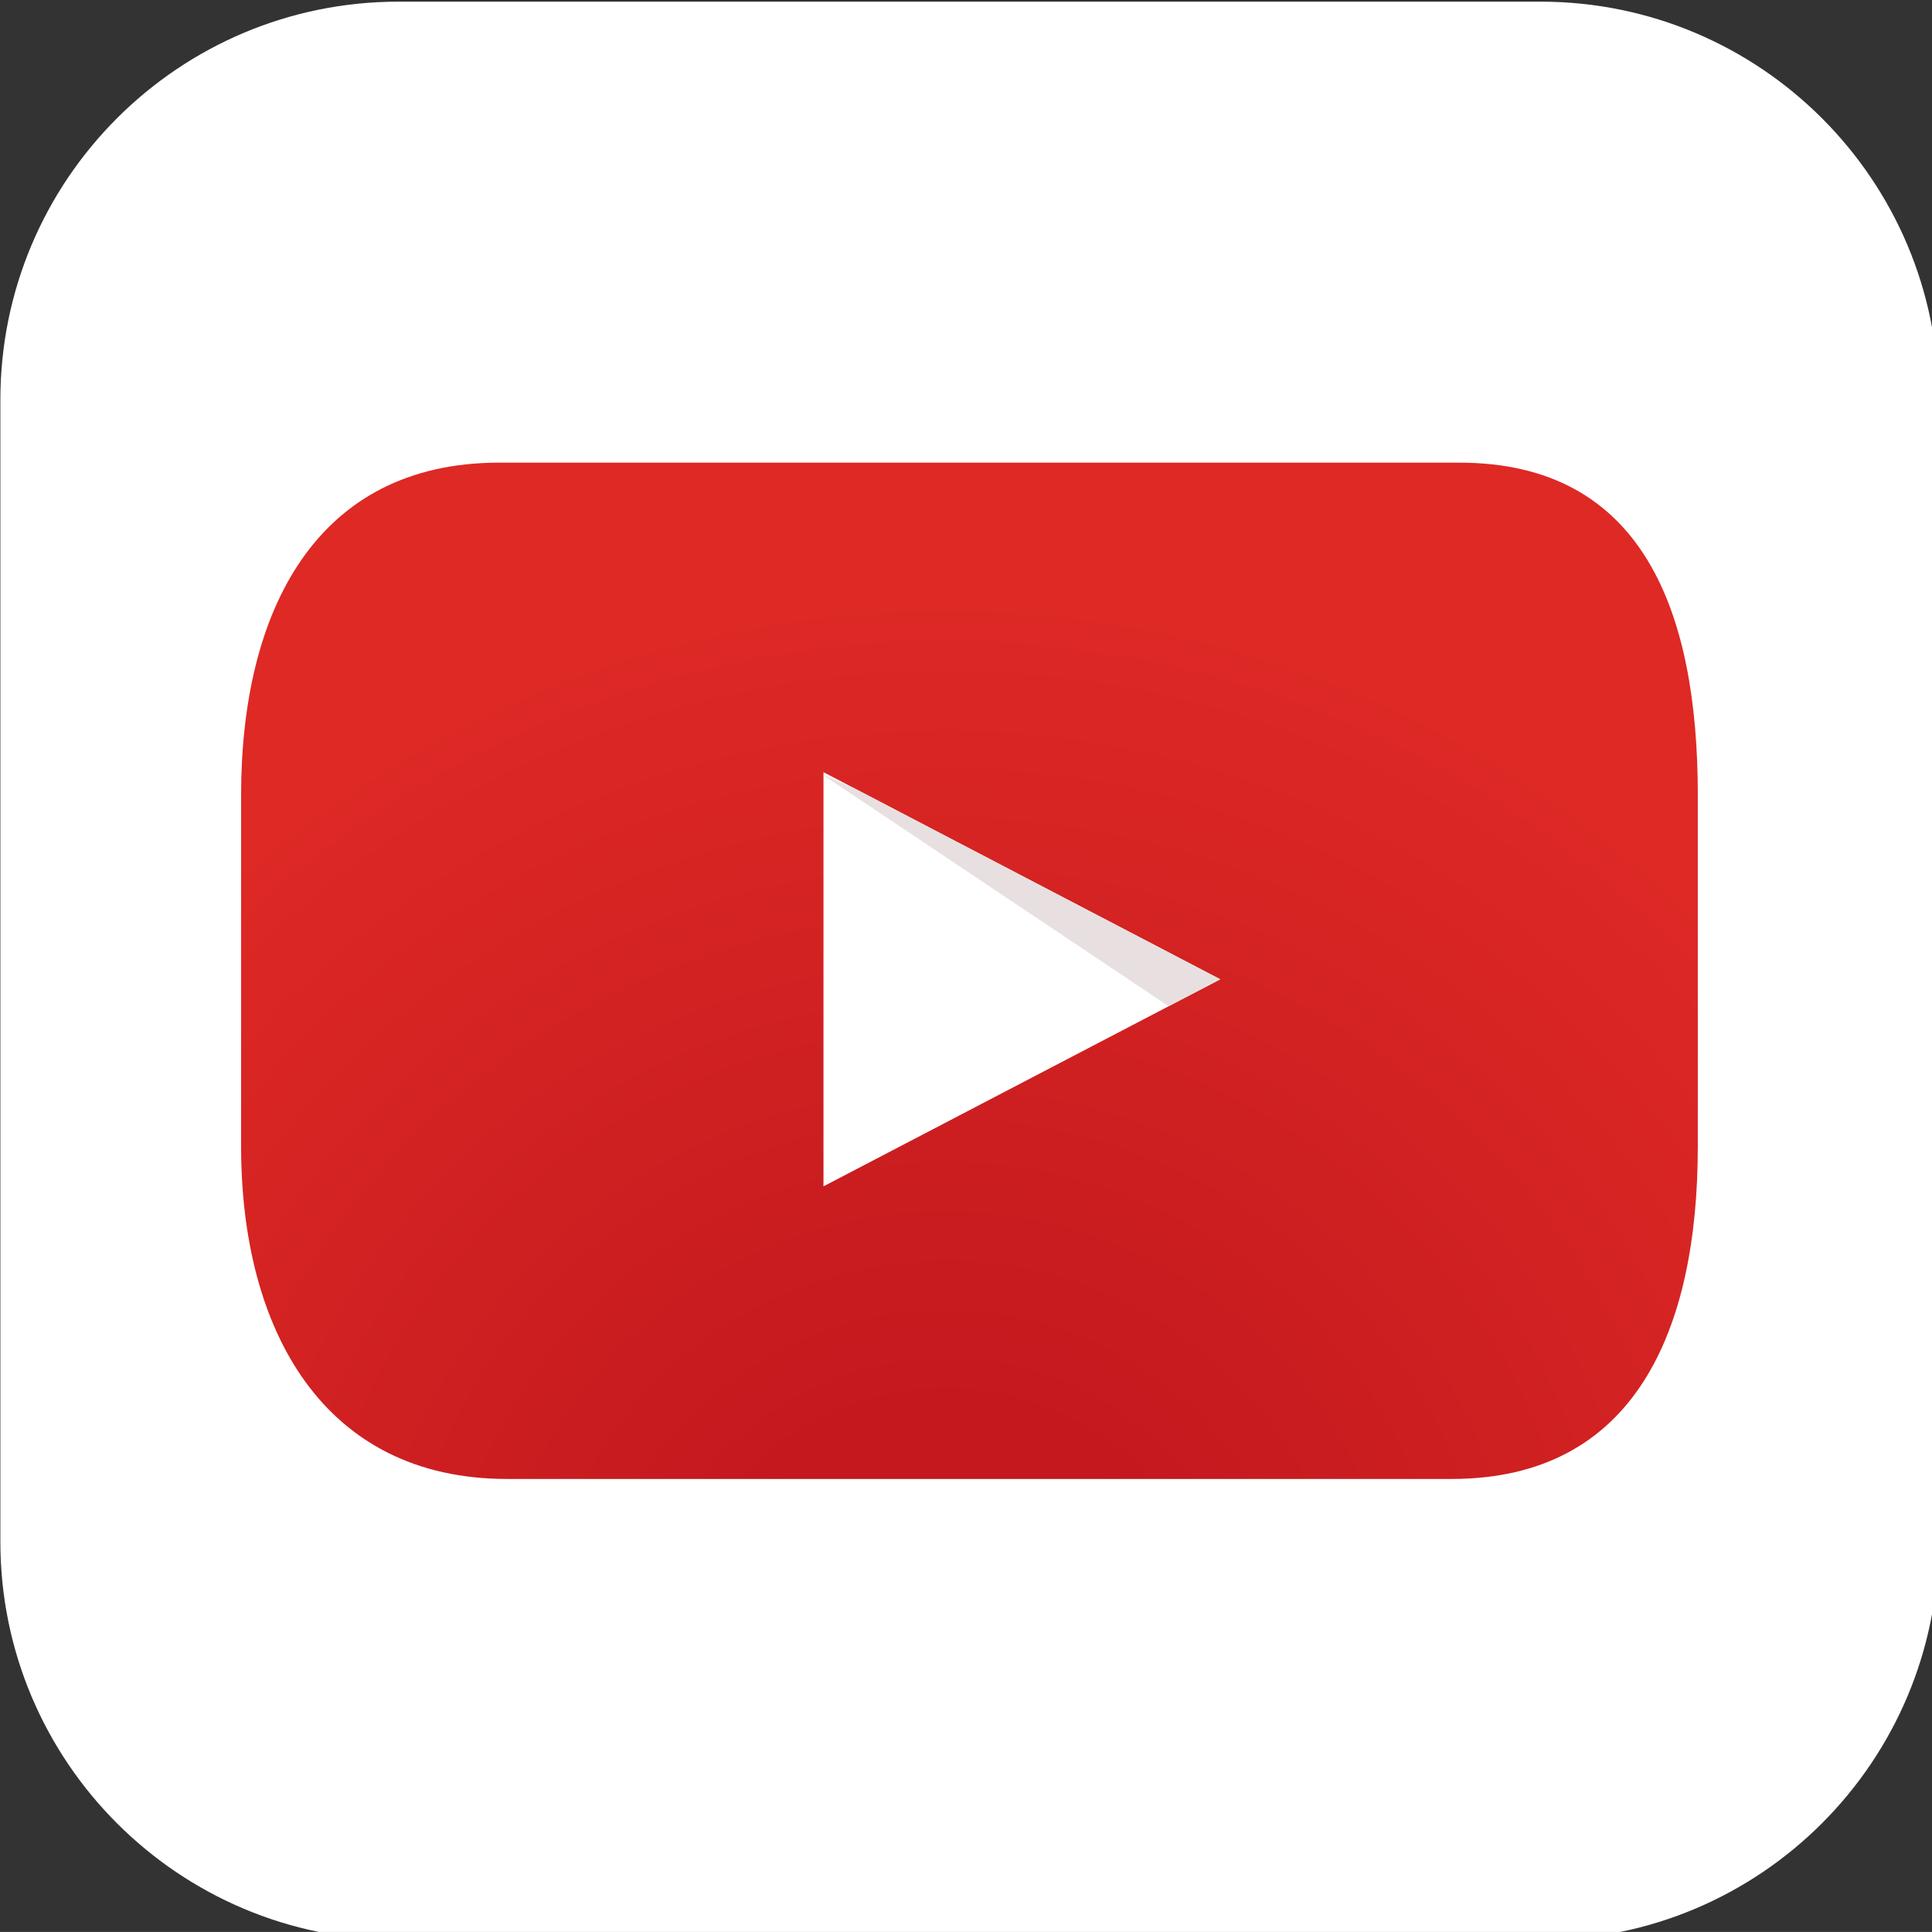
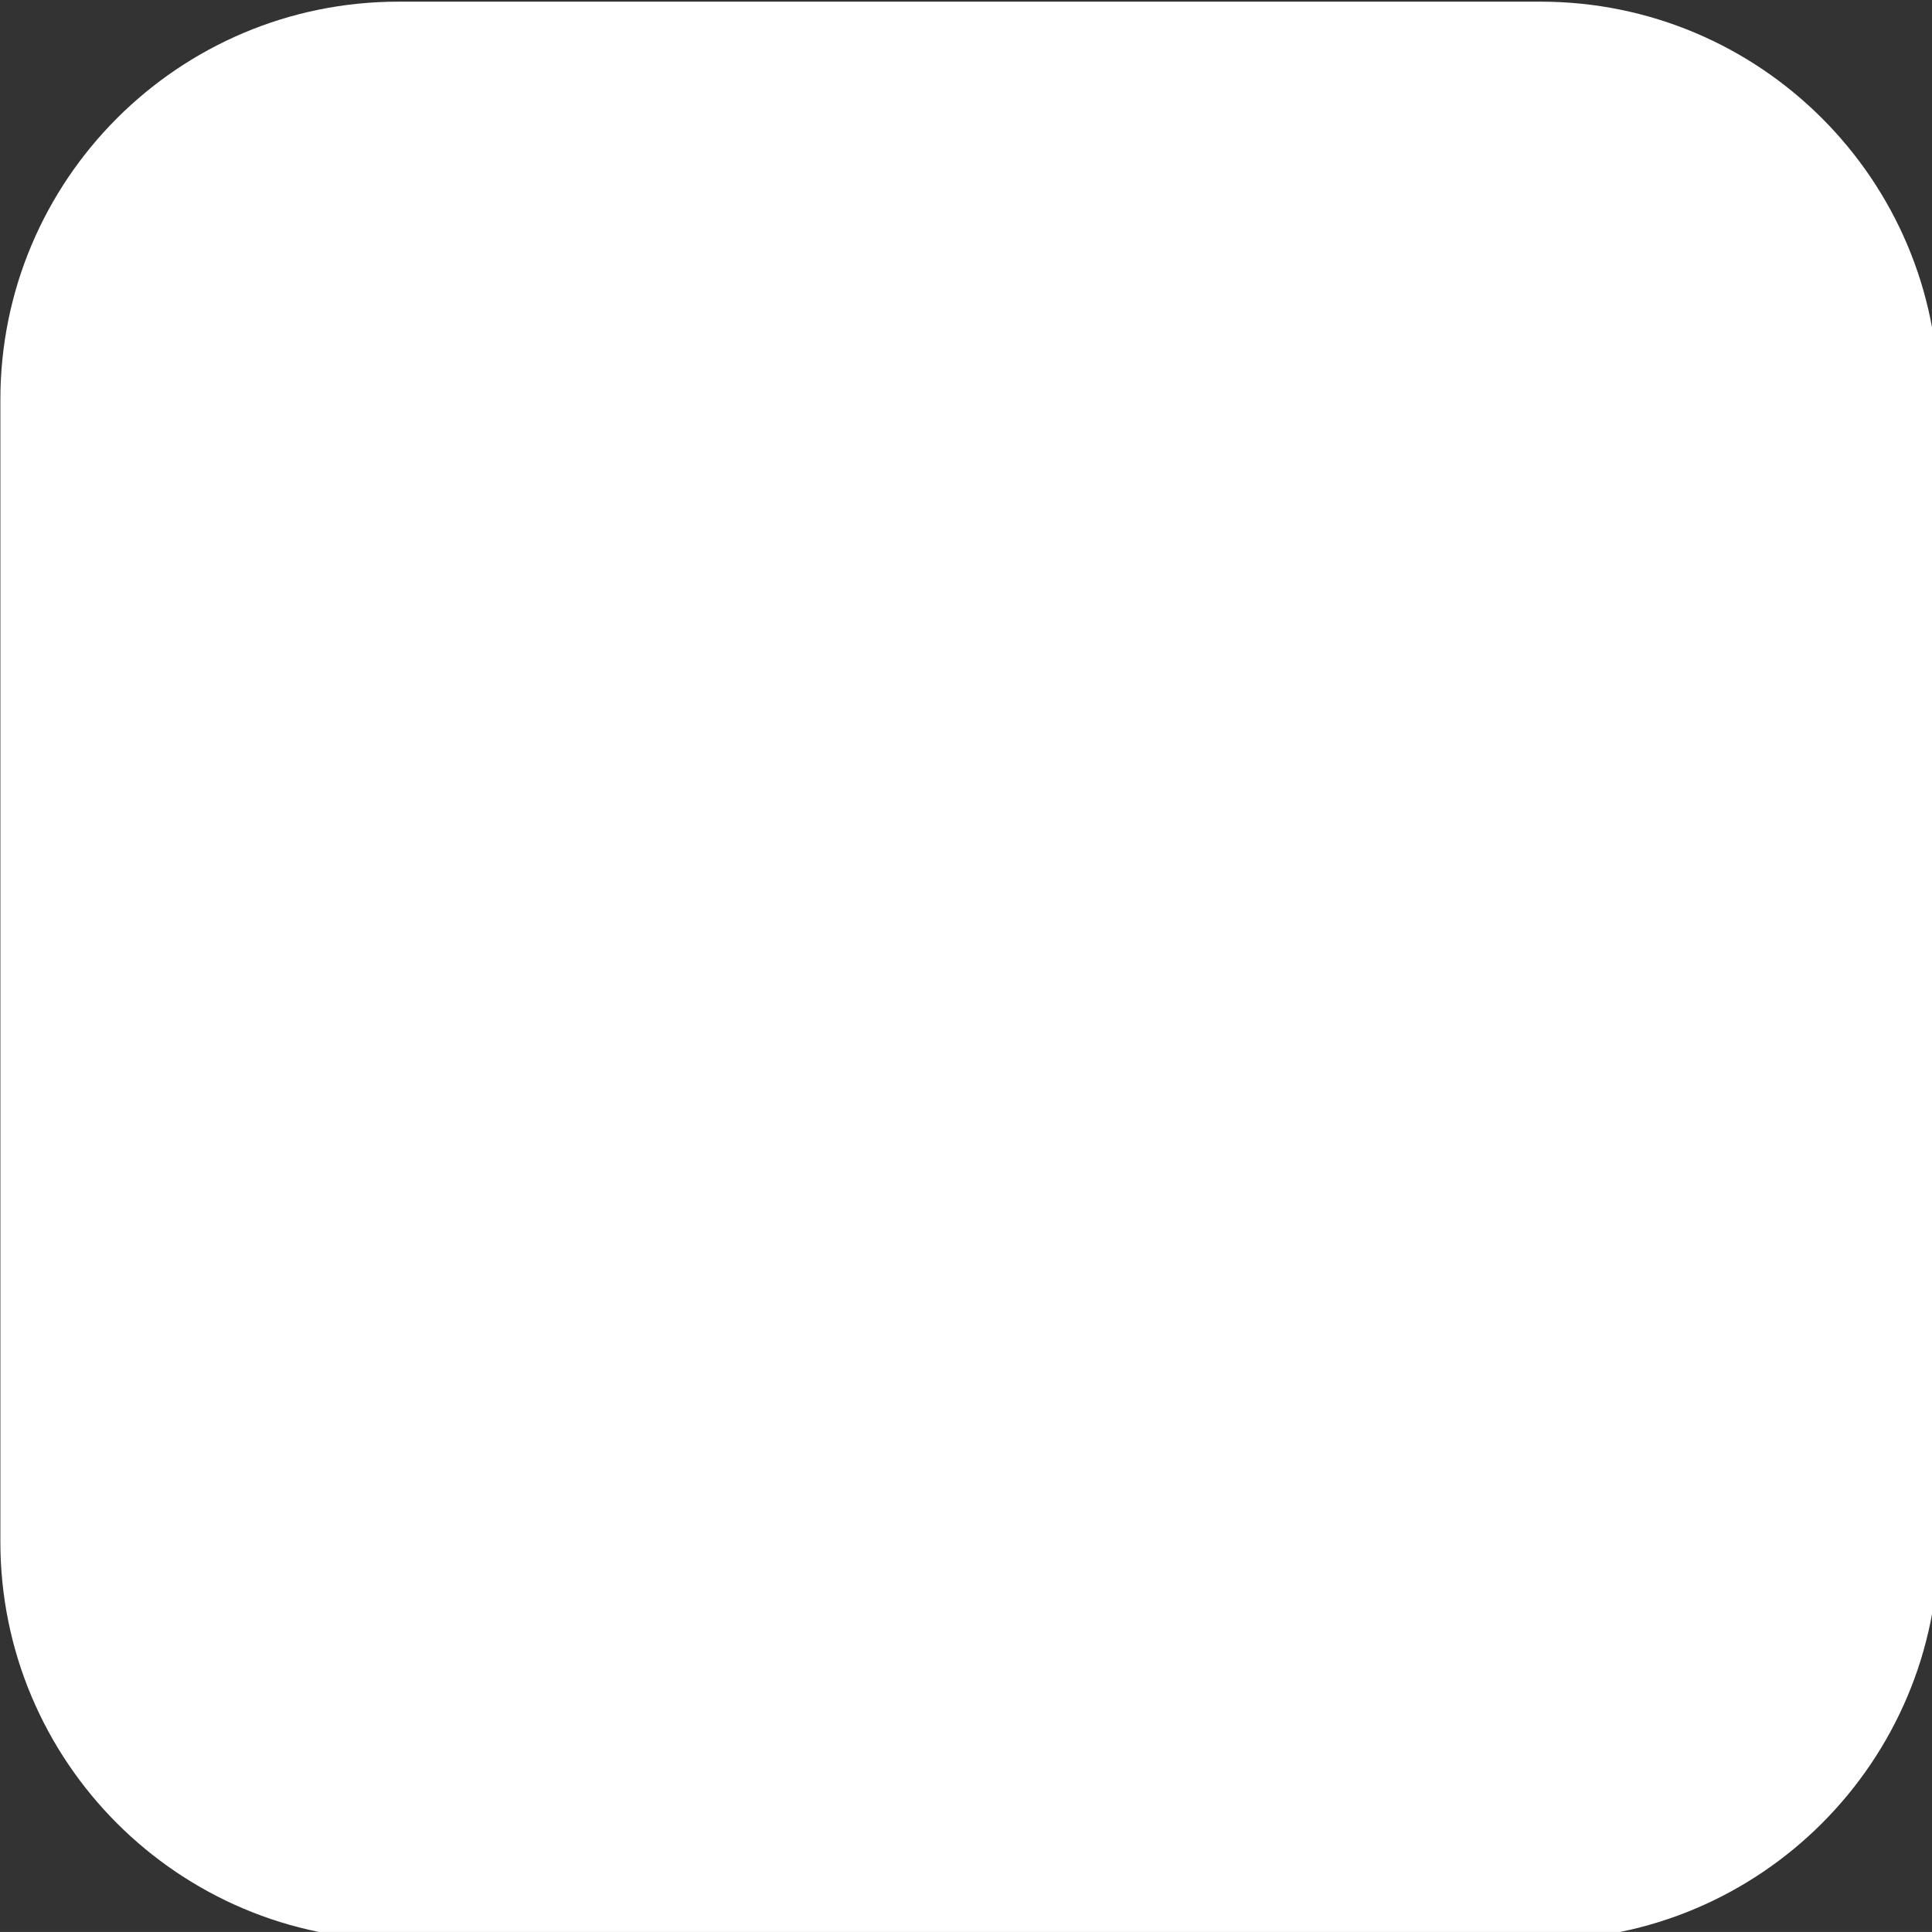
<svg xmlns="http://www.w3.org/2000/svg" version="1.1" id="Layer_1" x="0px" y="0px" width="283.464px" height="283.46px" viewBox="68.033 0 283.464 283.46" enable-background="new 68.033 0 283.464 283.46" xml:space="preserve">
  <rect x="68.033" y="0" width="283.464" height="283.46" fill="#333333" stroke="none" />
  <g>
    <g>
      <path fill="#FFFFFF" d="M352.466,226.204c0,32.263-26.163,58.423-58.409,58.423H126.504c-32.266,0-58.417-26.16-58.417-58.423    V58.653c0-32.263,26.152-58.41,58.417-58.41h167.553c32.246,0,58.409,26.147,58.409,58.41V226.204z" />
      <g>
        <radialGradient id="SVGID_1_" cx="206.792" cy="244.763" r="205.61" gradientUnits="userSpaceOnUse">
          <stop offset="0.168" style="stop-color:#C2181E" />
          <stop offset="0.765" style="stop-color:#DE2925" />
        </radialGradient>
-         <path fill="url(#SVGID_1_)" d="M317.136,168.224c0,26.938-9.213,48.77-36.135,48.77H142.429     c-26.937,0-39.021-21.832-39.021-48.77v-51.577c0-26.938,10.938-48.767,37.87-48.767h140.858c26.938,0,35,21.829,35,48.767     V168.224z" />
        <g>
-           <polygon fill="#FFFFFF" points="188.855,113.297 247.072,143.685 188.855,174.06     " />
-           <polygon fill="#E8E0E0" points="188.855,113.758 239.487,147.629 247.072,143.685 193.353,115.651 188.855,113.699     " />
-         </g>
+           </g>
      </g>
    </g>
  </g>
</svg>